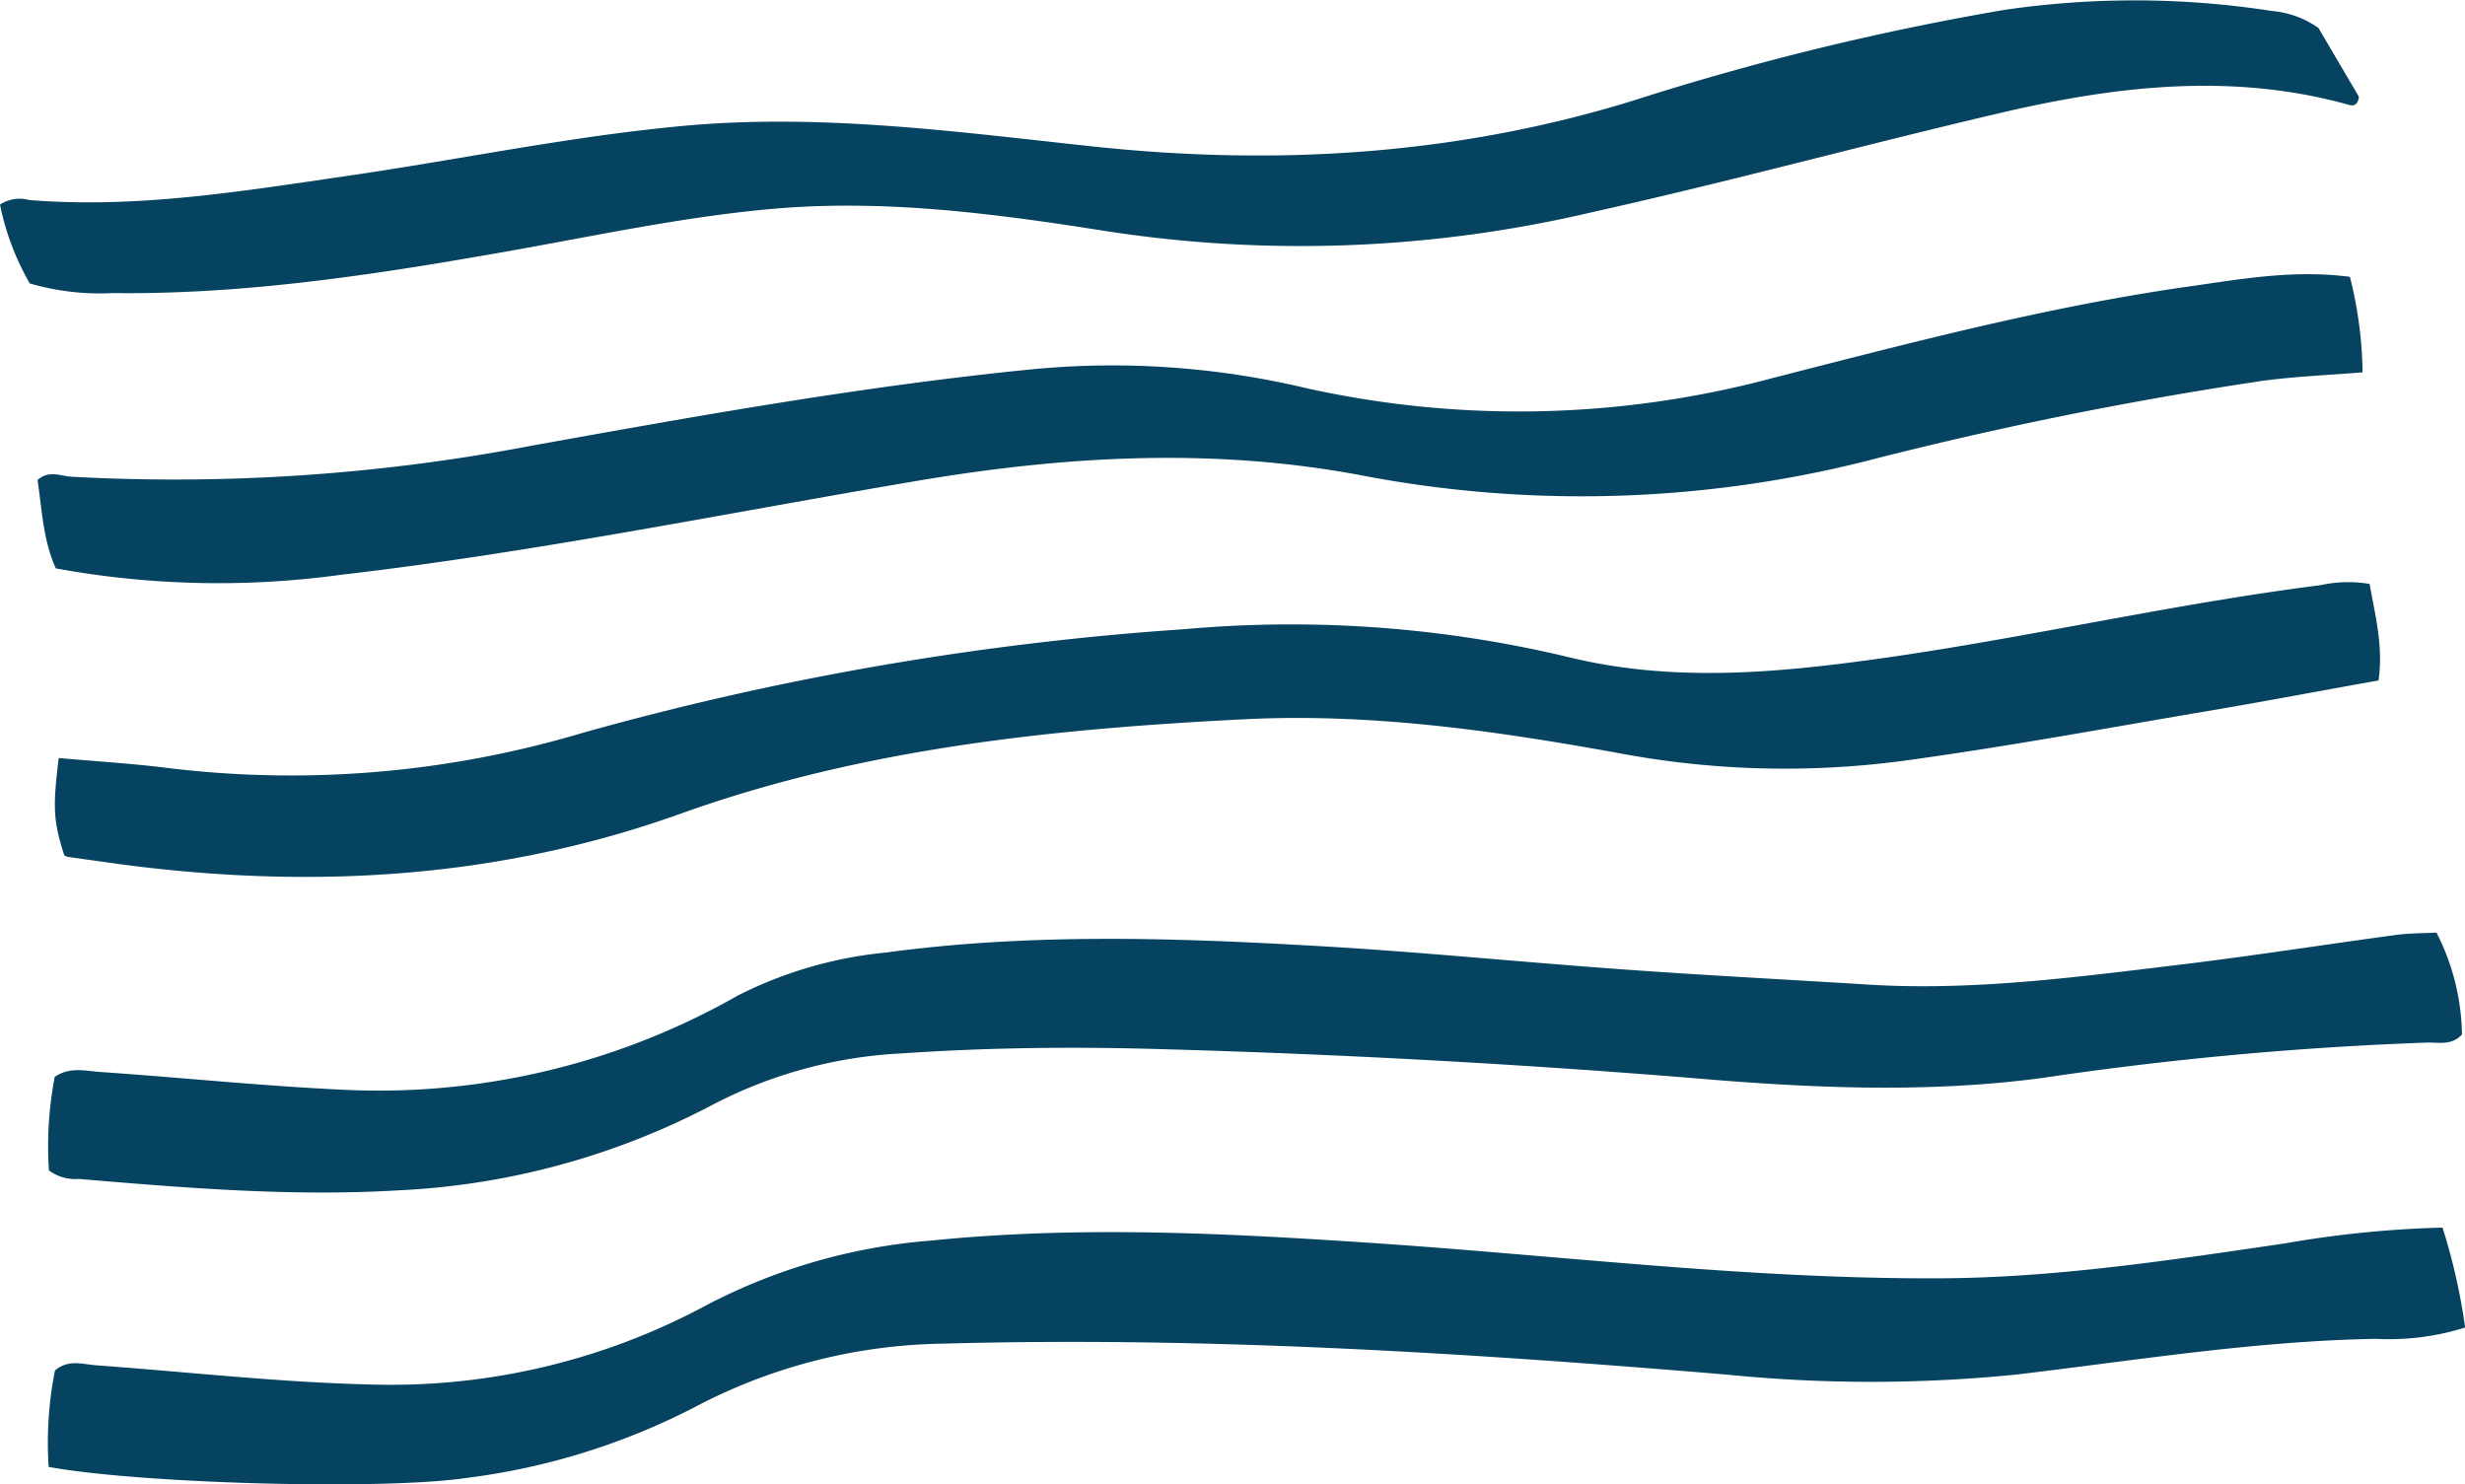
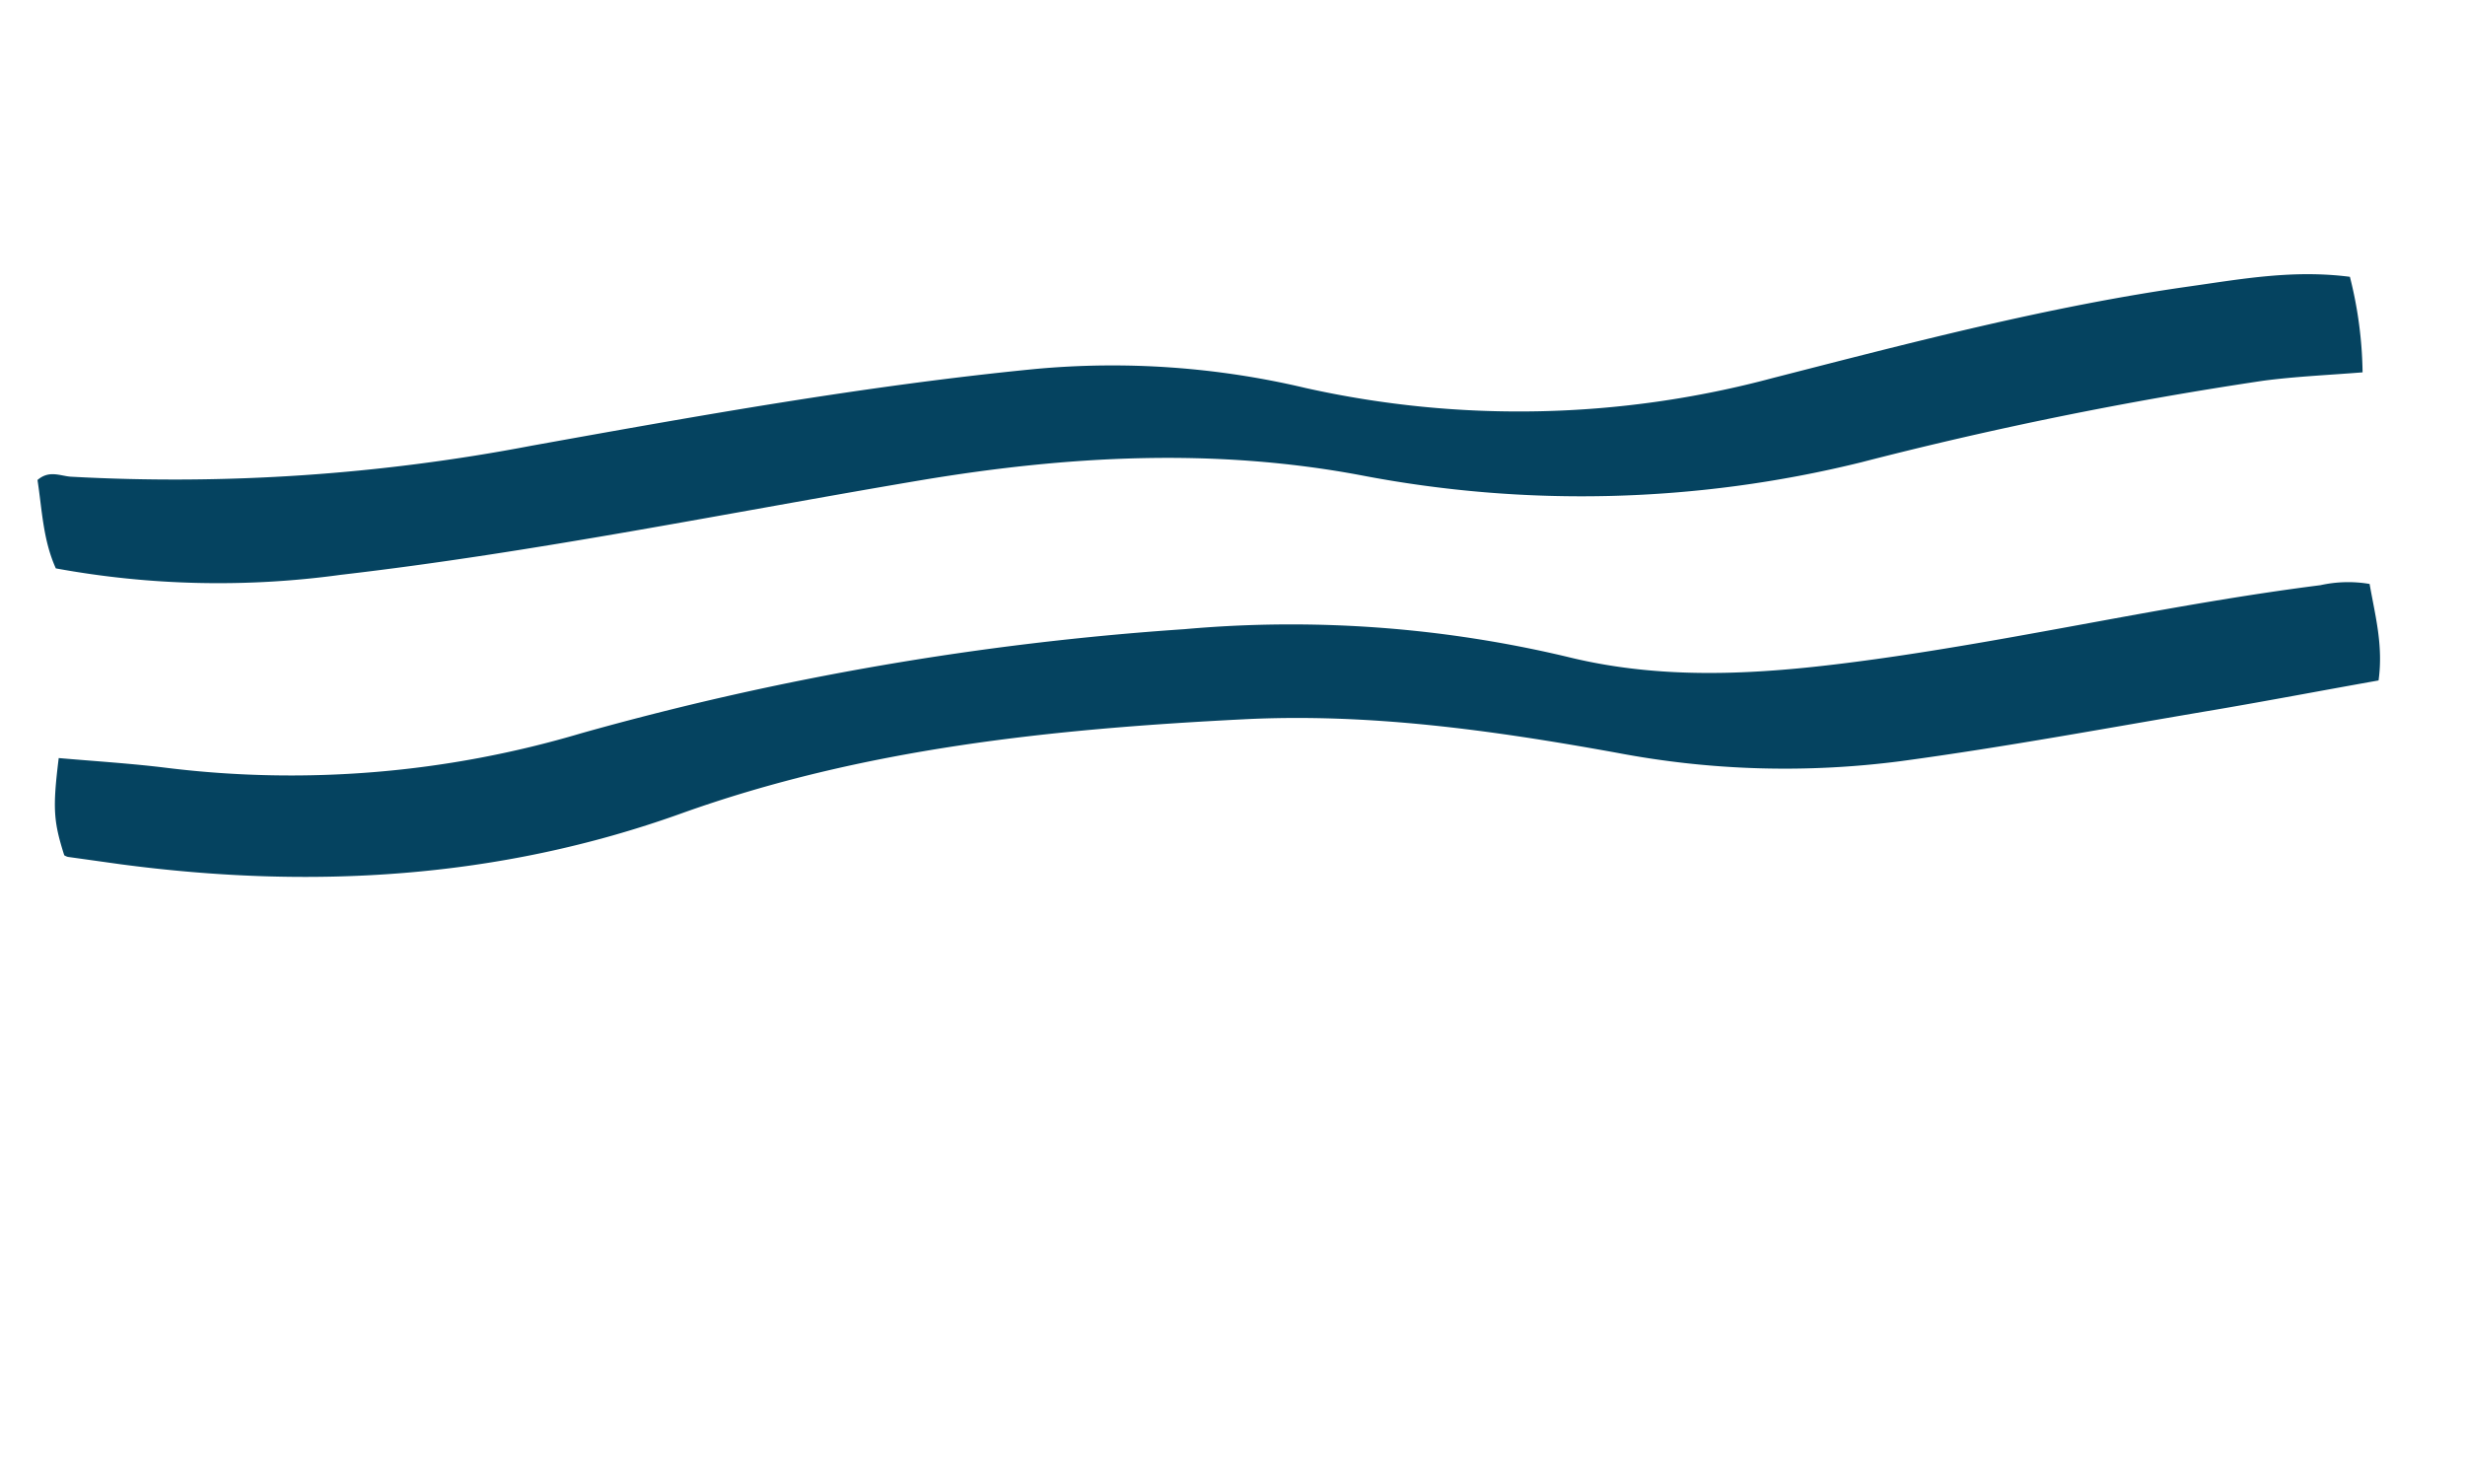
<svg xmlns="http://www.w3.org/2000/svg" id="Calque_1" data-name="Calque 1" viewBox="0 0 178.82 107.68">
  <defs>
    <style>.cls-1{fill:#054360}</style>
  </defs>
  <g id="Groupe_5666" data-name="Groupe 5666">
-     <path id="Tracé_1025" data-name="Tracé 1025" class="cls-1" d="M272 185.21a44 44 0 011.64 7.25 18.41 18.41 0 01-6.47.82c-8.76.15-17.4 1.56-26.08 2.59a105.12 105.12 0 01-21.06 0c-18.93-1.58-37.87-2.77-56.86-2.24a39.76 39.76 0 00-18.05 4.65 49.46 49.46 0 01-16.47 5.09c-6.06.9-23.64.42-30.31-.8a26.79 26.79 0 01.46-7c1-.83 2-.44 3-.37 6.61.48 13.21 1.23 19.83 1.39a48.3 48.3 0 0024.52-5.8 42.28 42.28 0 0116.23-4.64c10.83-1.1 21.66-.52 32.48.21 13.43.92 26.8 2.56 40.28 2.53 8.56 0 17-1.3 25.47-2.54a77.22 77.22 0 0111.39-1.14z" transform="translate(-94.81 -96.16)" />
-     <path id="Tracé_1026" data-name="Tracé 1026" class="cls-1" d="M98.36 181.06a26.57 26.57 0 01.42-6.78c1.1-.76 2.23-.43 3.3-.36 5.8.4 11.6 1 17.41 1.28a52.67 52.67 0 0028.84-6.82 30.09 30.09 0 0110.73-3.12c10.4-1.41 20.84-1.08 31.27-.48 7.42.42 14.81 1.17 22.22 1.7 5.91.43 11.83.73 17.74 1.1 7.65.48 15.23-.55 22.81-1.46 5.19-.63 10.35-1.44 15.53-2.14 1-.13 2-.12 2.93-.17a16.7 16.7 0 011.85 7.39c-.72.81-1.68.57-2.54.59a250.28 250.28 0 00-27.87 2.56c-8.48 1.14-17.06.73-25.56 0q-18.93-1.53-37.89-2.07c-6.43-.2-12.84-.15-19.25.29a33.16 33.16 0 00-13.68 3.67 54.33 54.33 0 01-22.94 6.27c-7.74.46-15.45-.18-23.16-.83a3.18 3.18 0 01-2.16-.62z" transform="translate(-94.81 -96.16)" />
    <path id="Tracé_1027" data-name="Tracé 1027" class="cls-1" d="M266.71 138.52c.41 2.34 1 4.46.65 7-4 .71-7.88 1.45-11.81 2.12-7.6 1.28-15.2 2.7-22.82 3.73a65.09 65.09 0 01-20.61-.6c-9-1.63-18-2.9-27.14-2.43-13.8.7-27.54 2.09-40.78 6.84s-26.84 5.5-40.6 3.68l-3.86-.54a.93.93 0 01-.27-.12c-.78-2.46-.85-3.41-.4-7.05 2.62.23 5.27.39 7.91.72a73.9 73.9 0 0030-2.52 215.07 215.07 0 0143.76-7.55 86.57 86.57 0 0127.74 2c7.46 1.85 14.9 1.21 22.36.18 10.81-1.5 21.48-4 32.3-5.37a9.27 9.27 0 013.57-.09z" transform="translate(-94.81 -96.16)" />
    <path id="Tracé_1028" data-name="Tracé 1028" class="cls-1" d="M265.28 116.24a29.56 29.56 0 01.92 6.93c-2.5.2-4.87.3-7.22.61a283.77 283.77 0 00-29.17 5.92 84.68 84.68 0 01-36.3.93c-10.65-2-21.29-1.41-31.92.37-14 2.36-28 5.23-42.08 6.86a65.33 65.33 0 01-20.65-.47c-.94-2.08-1-4.3-1.33-6.41.85-.74 1.66-.29 2.42-.24a137.79 137.79 0 0033.43-2.25c12.13-2.18 24.25-4.36 36.49-5.56a60.82 60.82 0 0119.67 1.38 71.12 71.12 0 0033.88-.73c10-2.56 20-5.2 30.26-6.65 3.75-.53 7.5-1.22 11.6-.69z" transform="translate(-94.81 -96.16)" />
-     <path id="Tracé_1029" data-name="Tracé 1029" class="cls-1" d="M263 98.19l2.94 5c-.1.59-.39.67-.68.59-8.47-2.38-16.9-1.4-25.28.56-9.89 2.31-19.72 5-29.62 7.2a92.35 92.35 0 01-35.21 1.4c-7.92-1.25-15.89-2.32-23.93-1.66-6.49.54-12.89 1.92-19.31 3.06-9.59 1.7-19.2 3.2-28.94 3.08a18.13 18.13 0 01-6-.7 18.9 18.9 0 01-2.16-5.72 2.6 2.6 0 012.12-.33c7.75.63 15.39-.63 23-1.74 8.43-1.22 16.79-3 25.28-3.71 9.64-.77 19.19.52 28.75 1.55 13.26 1.43 26.38.68 39.29-3.3a196.51 196.51 0 0126.95-6.59 65 65 0 0119.45.08 6.85 6.85 0 013.35 1.23z" transform="translate(-94.81 -96.16)" />
  </g>
</svg>